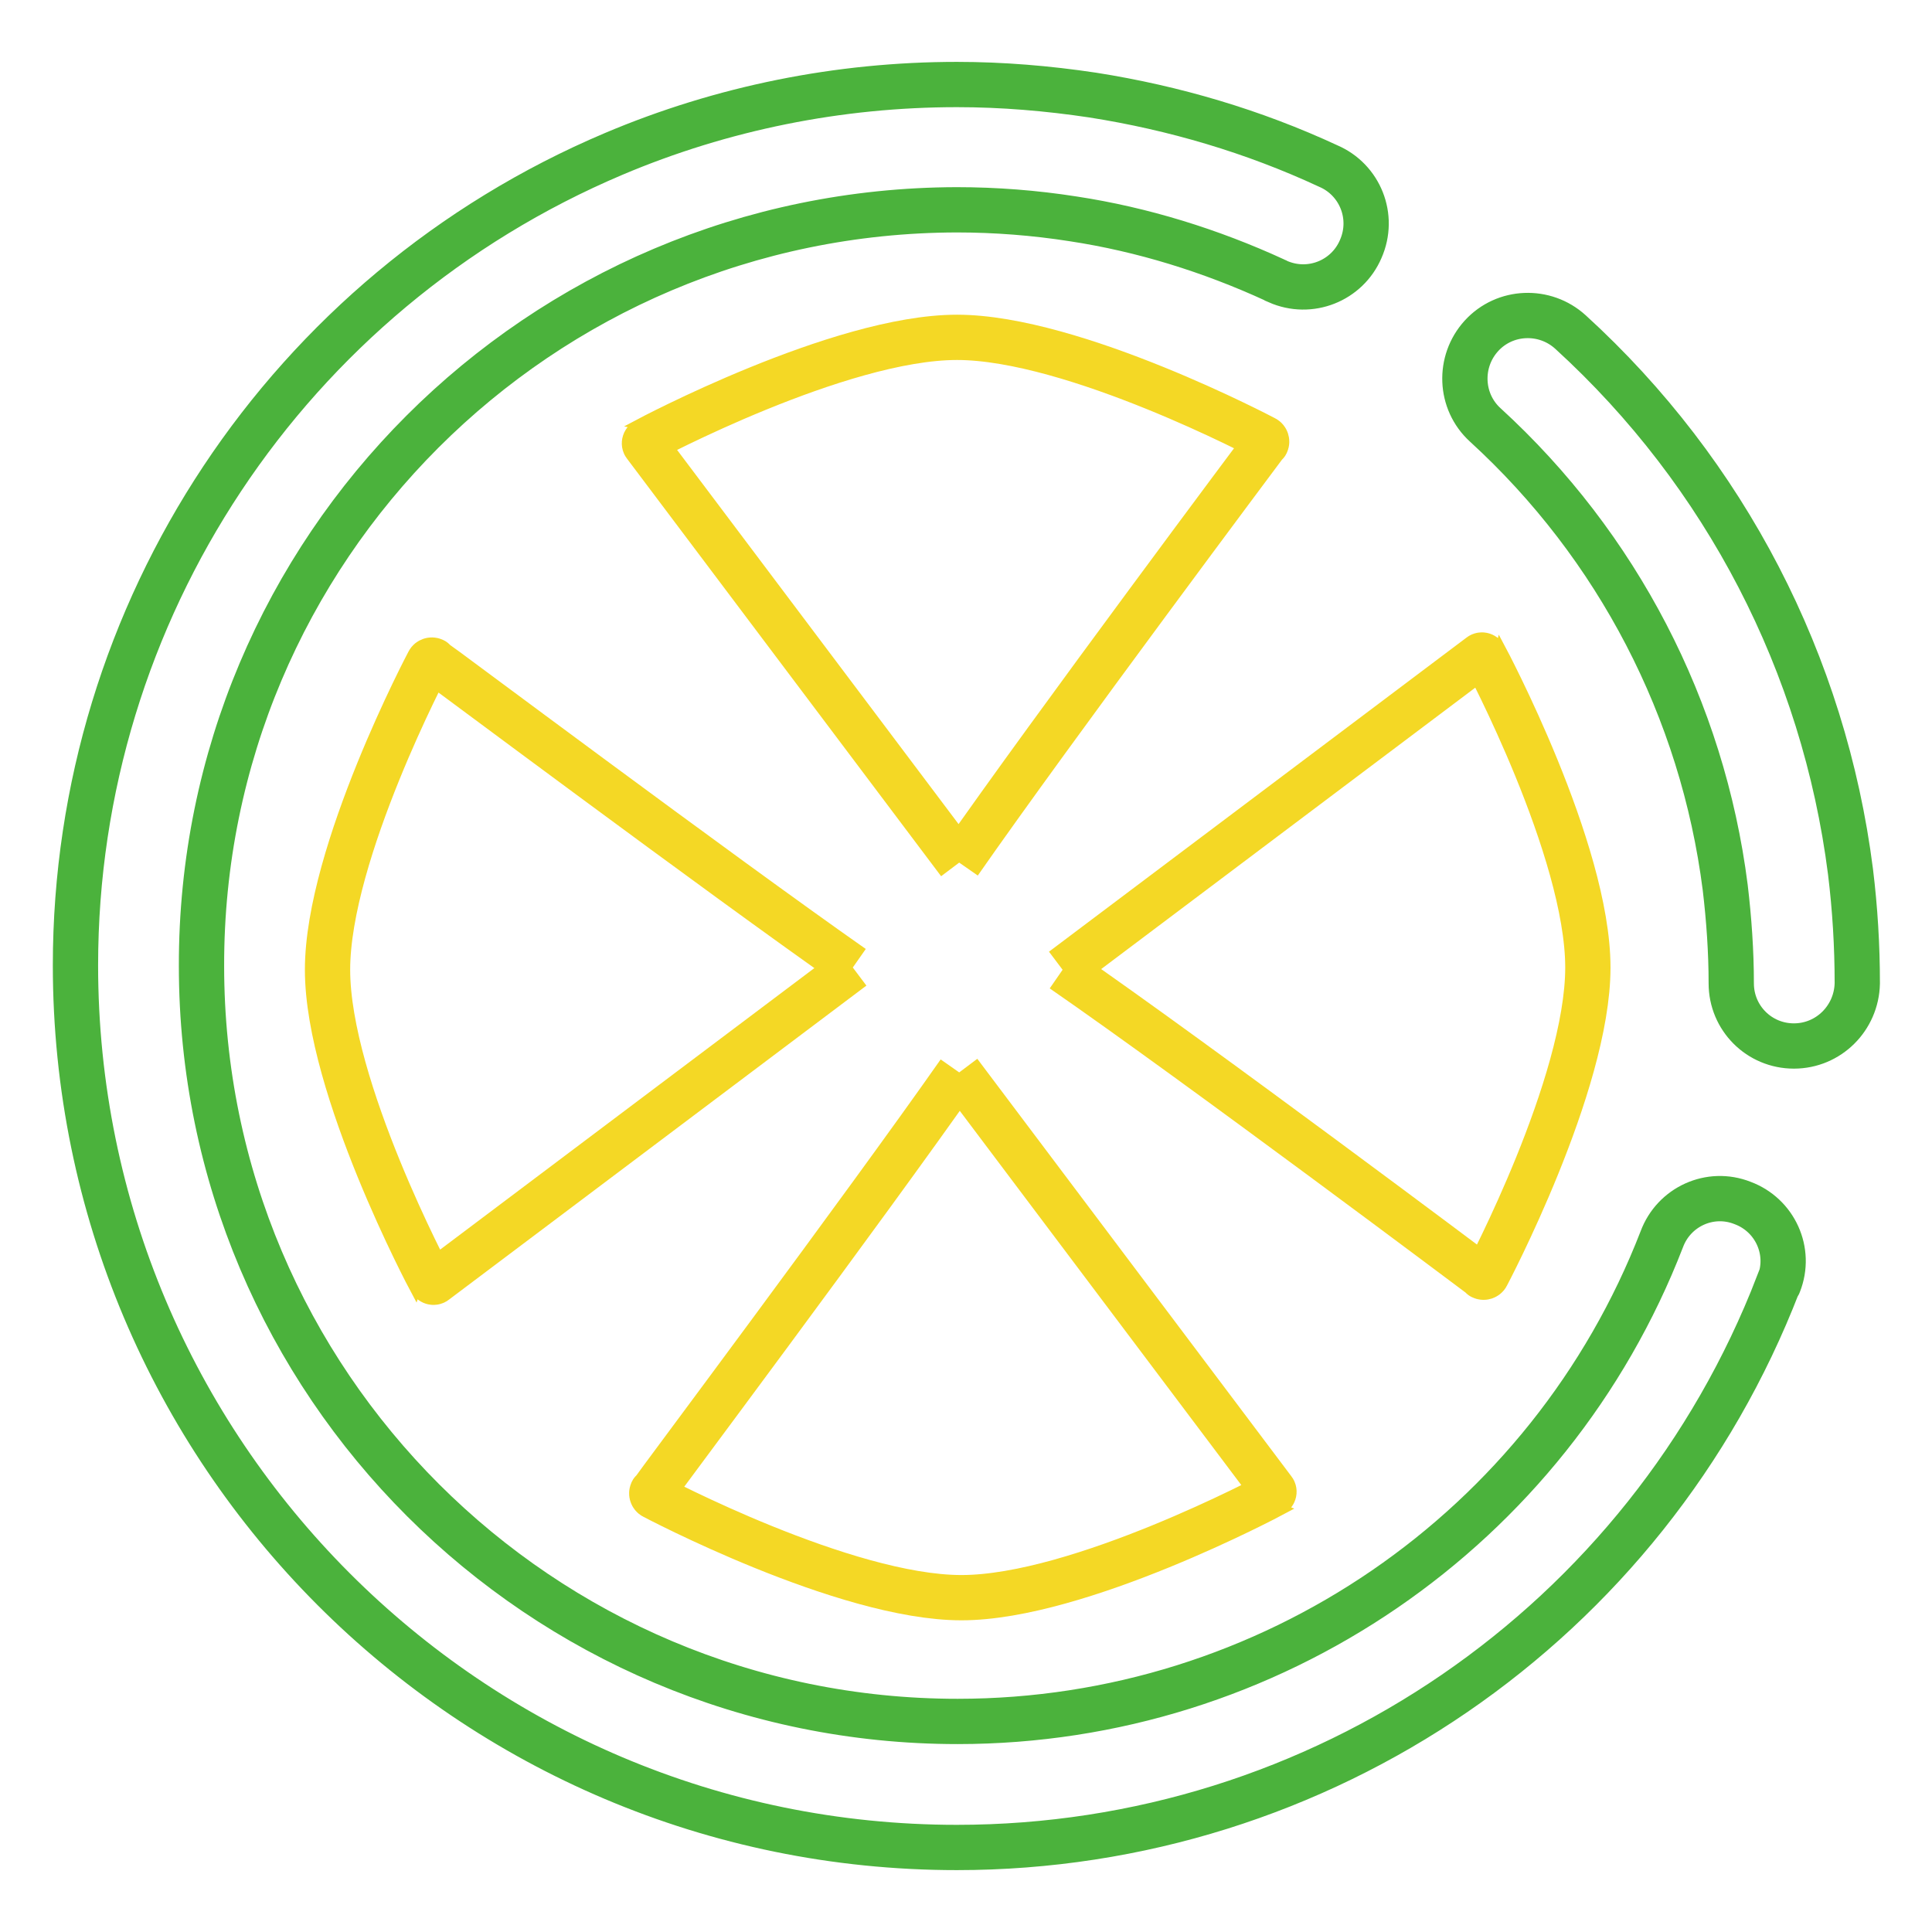
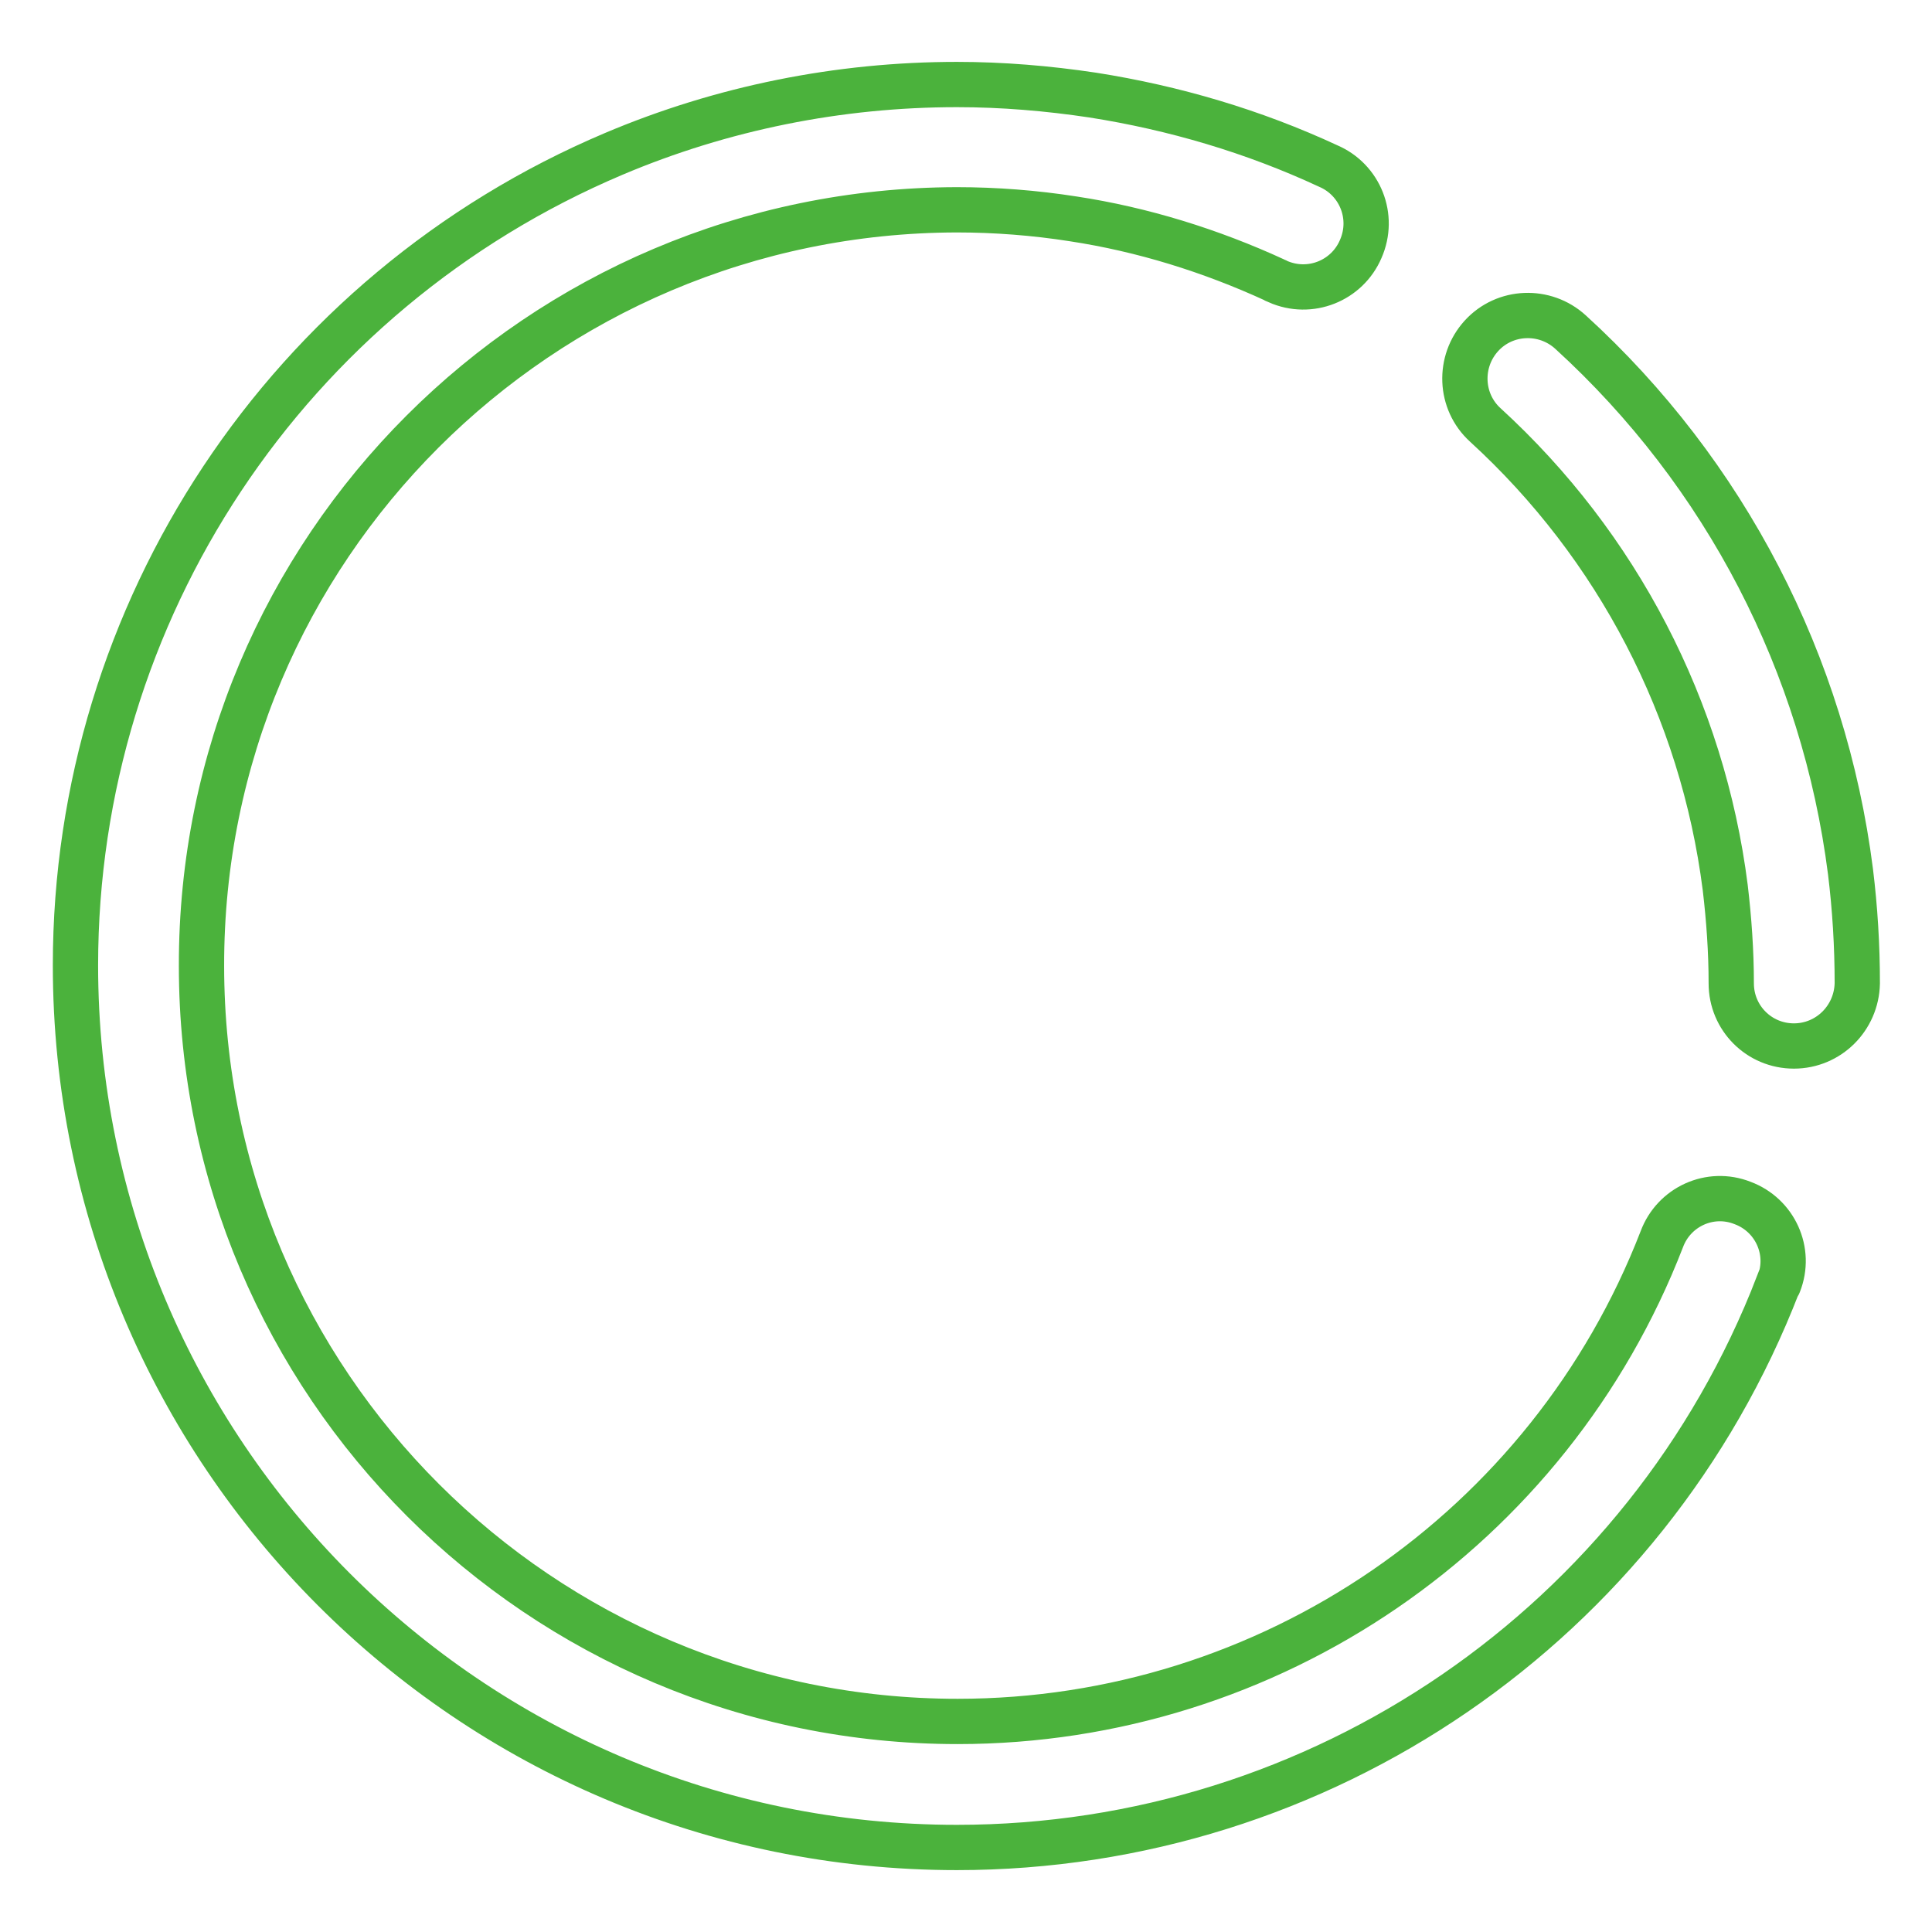
<svg xmlns="http://www.w3.org/2000/svg" version="1.1" x="0px" y="0px" viewBox="0 0 256 256" enable-background="new 0 0 256 256" xml:space="preserve">
  <g>
    <path stroke-width="6" fill-opacity="0" stroke="#4bb23c" d="M126.8,244.8C62.2,244.8,10,192.4,10,127.9C10,81,38.1,38.7,81.3,20.4c14.4-6.1,29.9-9.2,45.5-9.2 c6,0,12,0.5,18,1.4c10.8,1.7,21.3,4.8,31.2,9.4c4.2,1.8,6.2,6.7,4.3,11c-1.8,4.2-6.7,6.2-11,4.3c-0.1-0.1-0.3-0.1-0.4-0.2 c-8.5-3.9-17.5-6.7-26.7-8.1c-5.1-0.8-10.3-1.2-15.4-1.2C71.5,27.9,26.6,72.7,26.7,128c0,55.3,44.9,100.1,100.2,100.1 c41.3,0,78.4-25.4,93.3-63.9c1.6-4.3,6.4-6.5,10.7-4.8c4.3,1.6,6.5,6.4,4.8,10.7c0,0,0,0.1-0.1,0.1 C218.2,215.2,175,244.8,126.8,244.8z M237.7,138.6c-4.6,0-8.3-3.7-8.3-8.3c0-4.2-0.3-8.5-0.8-12.7c-3-23.6-14.3-45.3-31.8-61.3 c-3.4-3.1-3.6-8.4-0.5-11.8c3.1-3.4,8.4-3.6,11.8-0.5c20.5,18.7,33.6,44,37.1,71.5c0.6,4.9,0.9,9.8,0.9,14.8 C246,134.9,242.3,138.6,237.7,138.6z" />
-     <path stroke-width="6" fill-opacity="0" stroke="#f4d825" d="M127.1,114.3L85.5,59c-0.2-0.2-0.1-0.5,0.1-0.6c0,0,0.1,0,0.1-0.1c0,0,25.5-13.6,41.1-13.6 c15.5,0,40.8,13.4,40.8,13.4c0.2,0.1,0.3,0.4,0.2,0.6c0,0,0,0.1-0.1,0.1C167.7,58.8,139.5,96.5,127.1,114.3 M127.1,142.1l41.6,55.3 c0.2,0.2,0.1,0.5-0.1,0.6c0,0-0.1,0-0.1,0.1c0,0-25.5,13.6-41.1,13.6c-15.5,0-40.8-13.4-40.8-13.4c-0.2-0.1-0.3-0.4-0.2-0.6 c0,0,0-0.1,0.1-0.1C86.5,197.5,114.7,159.8,127.1,142.1 M113,128.2l-55.3,41.6c-0.2,0.2-0.5,0.1-0.6-0.1c0,0,0-0.1-0.1-0.1 c0,0-13.6-25.5-13.6-41.1c0-15.5,13.4-40.8,13.4-40.8c0.1-0.2,0.4-0.3,0.6-0.2c0,0,0.1,0,0.1,0.1C57.6,87.6,95.3,115.8,113,128.2  M140.8,128.5l55.3-41.6c0.2-0.2,0.5-0.1,0.6,0.1c0,0,0,0.1,0.1,0.1c0,0,13.6,25.5,13.6,41.1c0,15.5-13.4,40.8-13.4,40.8 c-0.1,0.2-0.4,0.3-0.6,0.2c0,0-0.1,0-0.1-0.1C196.3,169.1,158.6,140.8,140.8,128.5" />
  </g>
</svg>